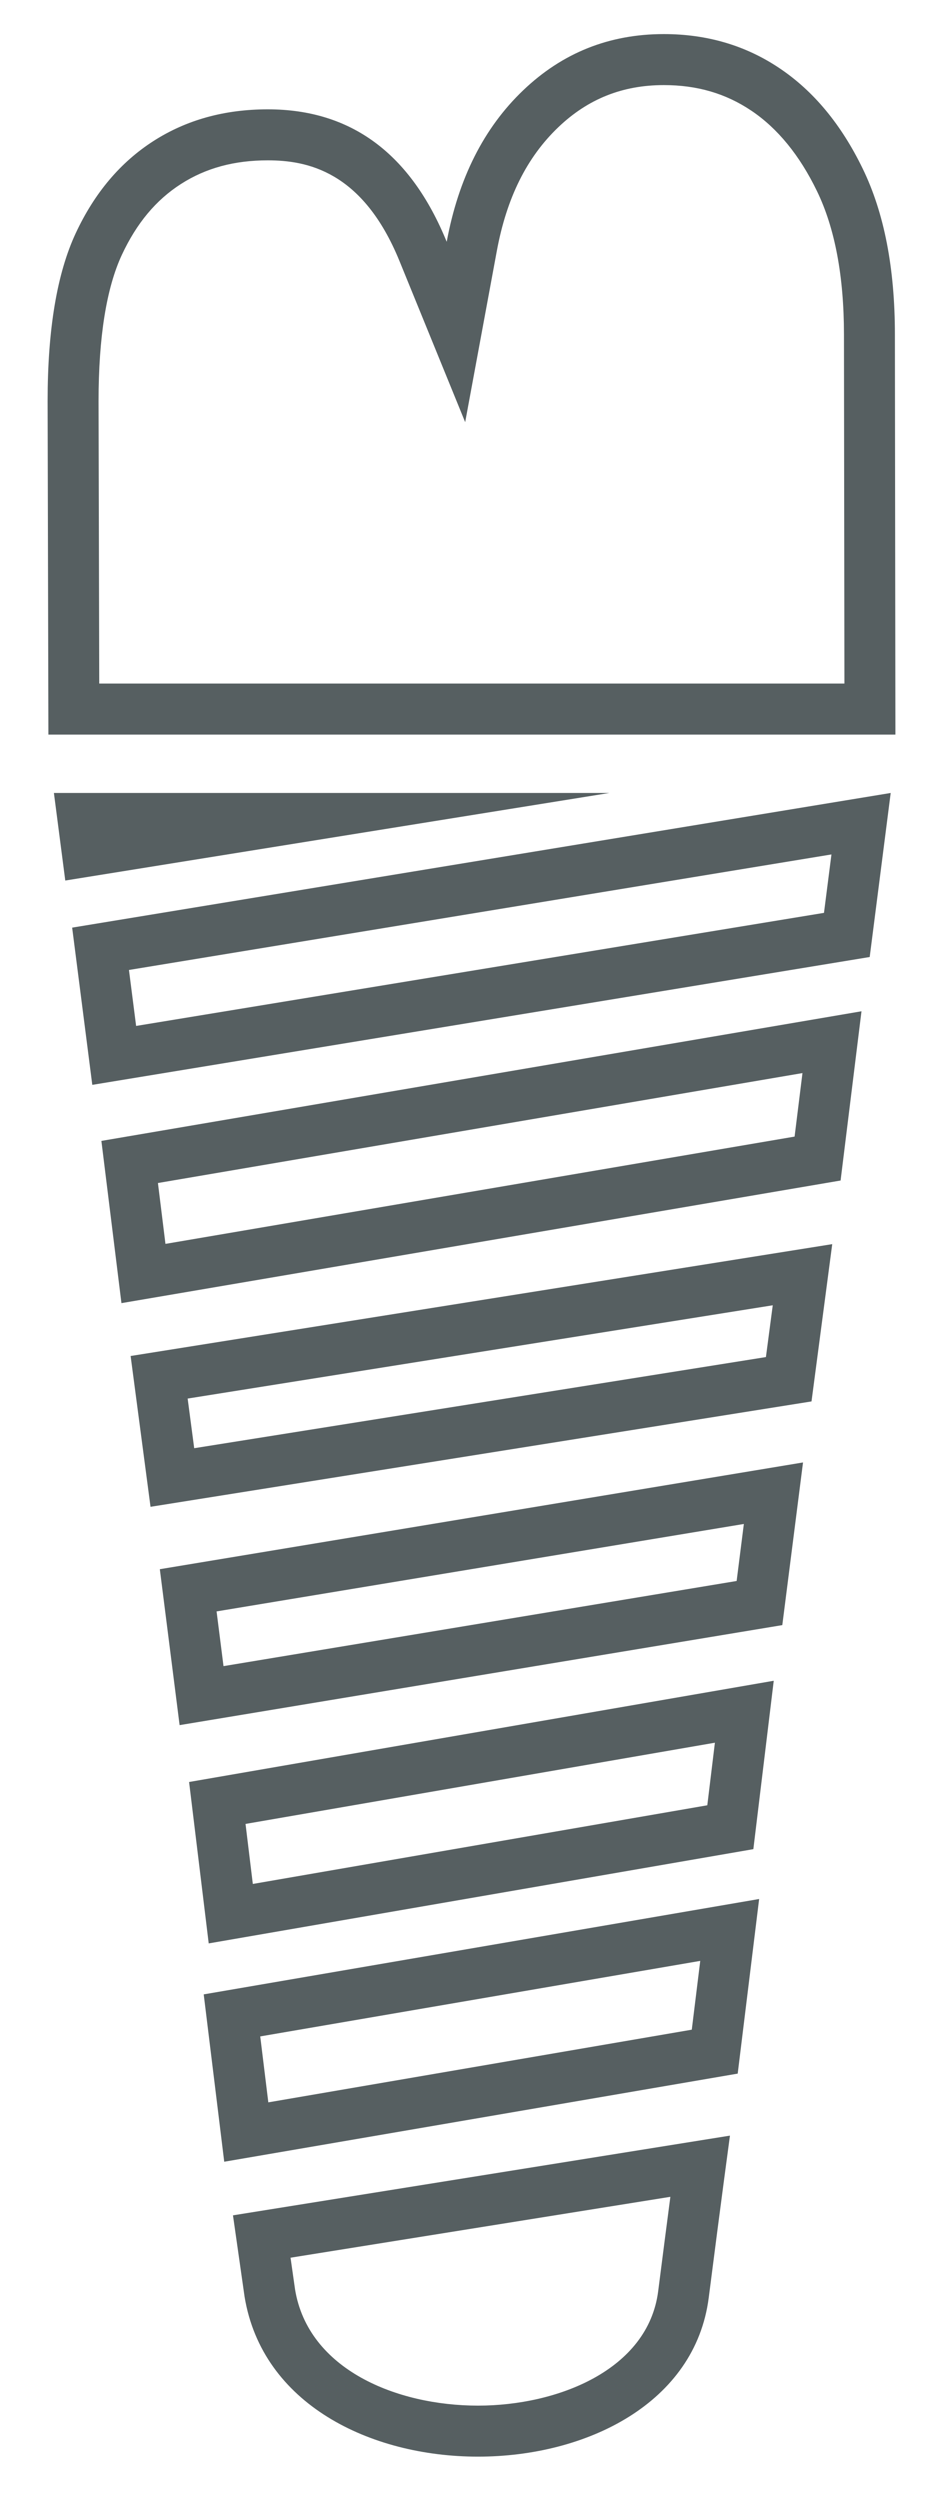
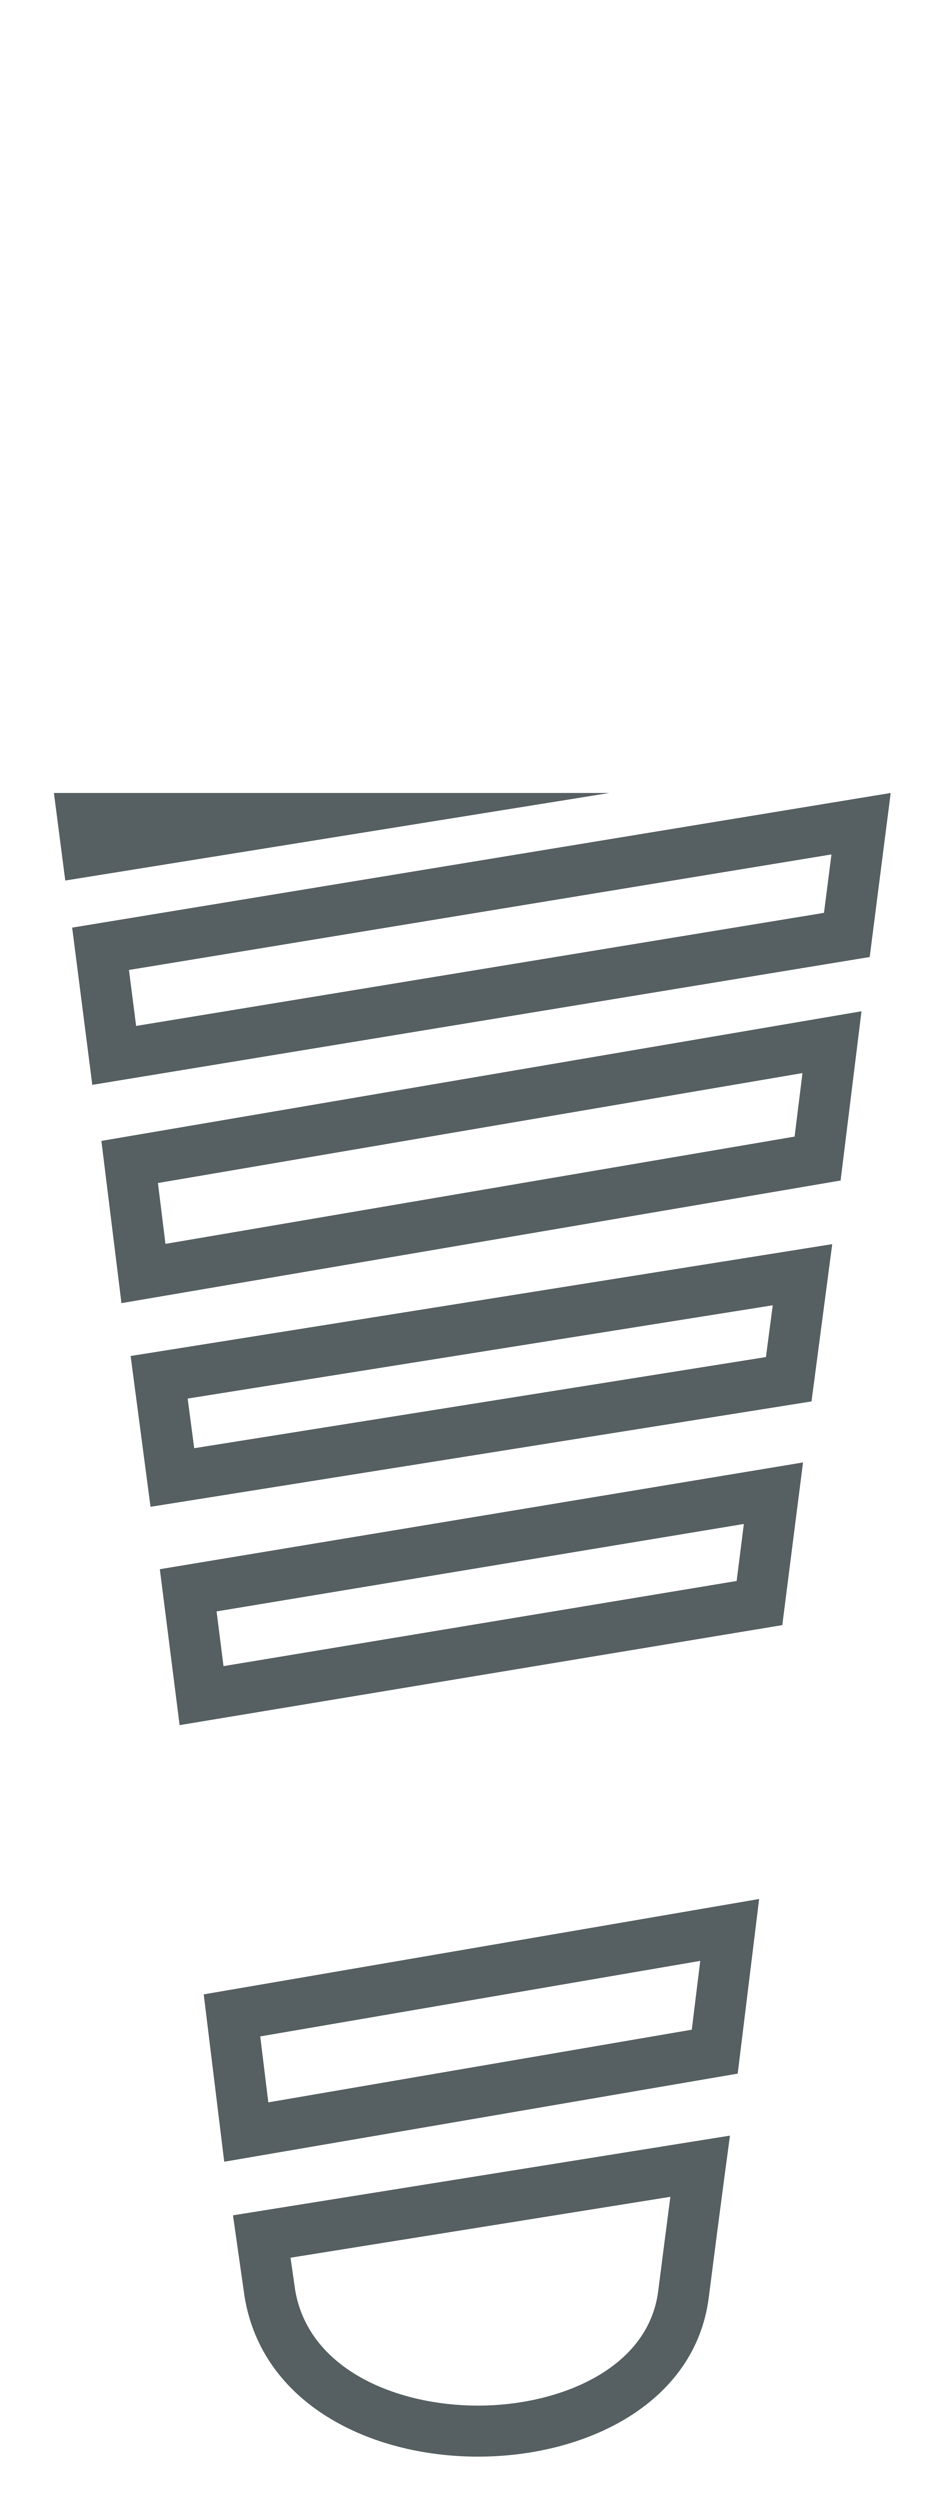
<svg xmlns="http://www.w3.org/2000/svg" version="1.1" id="Ebene_1" x="0px" y="0px" width="37px" height="98px" viewBox="0 0 37 98" enable-background="new 0 0 37 98" xml:space="preserve">
  <g id="Stroke-3">
-     <path fill="#565F61" d="M26.047,3.336c1.305,0,2.426,0.327,3.43,1.001c1.03,0.69,1.897,1.75,2.576,3.151   c0.704,1.447,1.061,3.339,1.061,5.625l0.018,13.684H3.894L3.867,15.722c0-2.503,0.309-4.434,0.917-5.737   C5.363,8.748,6.12,7.841,7.1,7.213c0.973-0.624,2.087-0.927,3.407-0.927c1.526,0,3.723,0.409,5.168,3.949l2.577,6.315l1.241-6.708   c0.386-2.084,1.175-3.672,2.414-4.855C23.07,3.877,24.424,3.336,26.047,3.336 M26.047,1.336c-2.145,0-3.982,0.735-5.521,2.206   c-1.541,1.471-2.539,3.451-2.999,5.937c-1.413-3.462-3.752-5.193-7.02-5.193c-1.699,0-3.193,0.414-4.486,1.243   C4.727,6.359,3.71,7.561,2.973,9.138c-0.736,1.577-1.105,3.772-1.105,6.584l0.031,13.076h33.234l-0.02-15.687   c0-2.599-0.42-4.766-1.262-6.497c-0.84-1.732-1.929-3.044-3.263-3.938C29.26,1.783,27.742,1.336,26.047,1.336L26.047,1.336z" />
-   </g>
+     </g>
  <g id="Stroke-7">
    <path fill="#565F61" d="M31.486,42.067l-0.309,2.49L6.492,48.763l-0.295-2.386L31.486,42.067 M33.802,39.644L3.978,44.726   l0.787,6.36l28.217-4.807L33.802,39.644L33.802,39.644z" />
  </g>
  <g id="Stroke-11">
    <path fill="#565F61" d="M32.623,33.496l-0.293,2.29L5.341,40.219L5.06,38.025L32.623,33.496 M34.948,31.086L2.831,36.365   l0.79,6.164l30.503-5.012L34.948,31.086L34.948,31.086z" />
  </g>
  <g id="Stroke-15">
    <path fill="#565F61" d="M30.32,51.17l-0.268,2.03L7.62,56.773l-0.257-1.946L30.32,51.17 M32.654,48.773L5.125,53.158l0.781,5.912   l25.935-4.131L32.654,48.773L32.654,48.773z" />
  </g>
  <g id="Stroke-17">
    <path fill="#565F61" d="M26.303,86.12c-0.133,1.016-0.298,2.276-0.479,3.704c-0.396,3.08-3.941,4.482-7.068,4.482   c-3.201,0-6.665-1.42-7.179-4.555l-0.177-1.244L26.303,86.12 M28.641,83.721l-19.5,3.125l0.455,3.189   c0.691,4.212,4.936,6.271,9.159,6.271c4.273,0,8.523-2.106,9.053-6.229C28.288,86.318,28.641,83.721,28.641,83.721L28.641,83.721z" />
  </g>
  <g id="Stroke-21">
    <path fill="#565F61" d="M27.475,76.871l-0.332,2.697l-16.615,2.849l-0.317-2.585L27.475,76.871 M29.786,74.445L7.993,78.184   l0.805,6.561l20.147-3.455L29.786,74.445L29.786,74.445z" />
  </g>
  <g id="Stroke-25">
-     <path fill="#565F61" d="M28.05,68.318l-0.298,2.453L9.92,73.855l-0.286-2.353L28.05,68.318 M30.359,65.889l-22.94,3.969l0.77,6.328   l21.37-3.695L30.359,65.889L30.359,65.889z" />
-   </g>
+     </g>
  <g id="Stroke-29">
    <path fill="#565F61" d="M29.186,59.743l-0.283,2.235L8.77,65.316l-0.272-2.145L29.186,59.743 M31.508,57.331L6.271,61.516   l0.776,6.113l23.648-3.921L31.508,57.331L31.508,57.331z" />
  </g>
  <g id="Stroke-33">
    <polygon fill="#565F61" points="23.91,31.086 2.115,31.086 2.561,34.519  " />
  </g>
</svg>